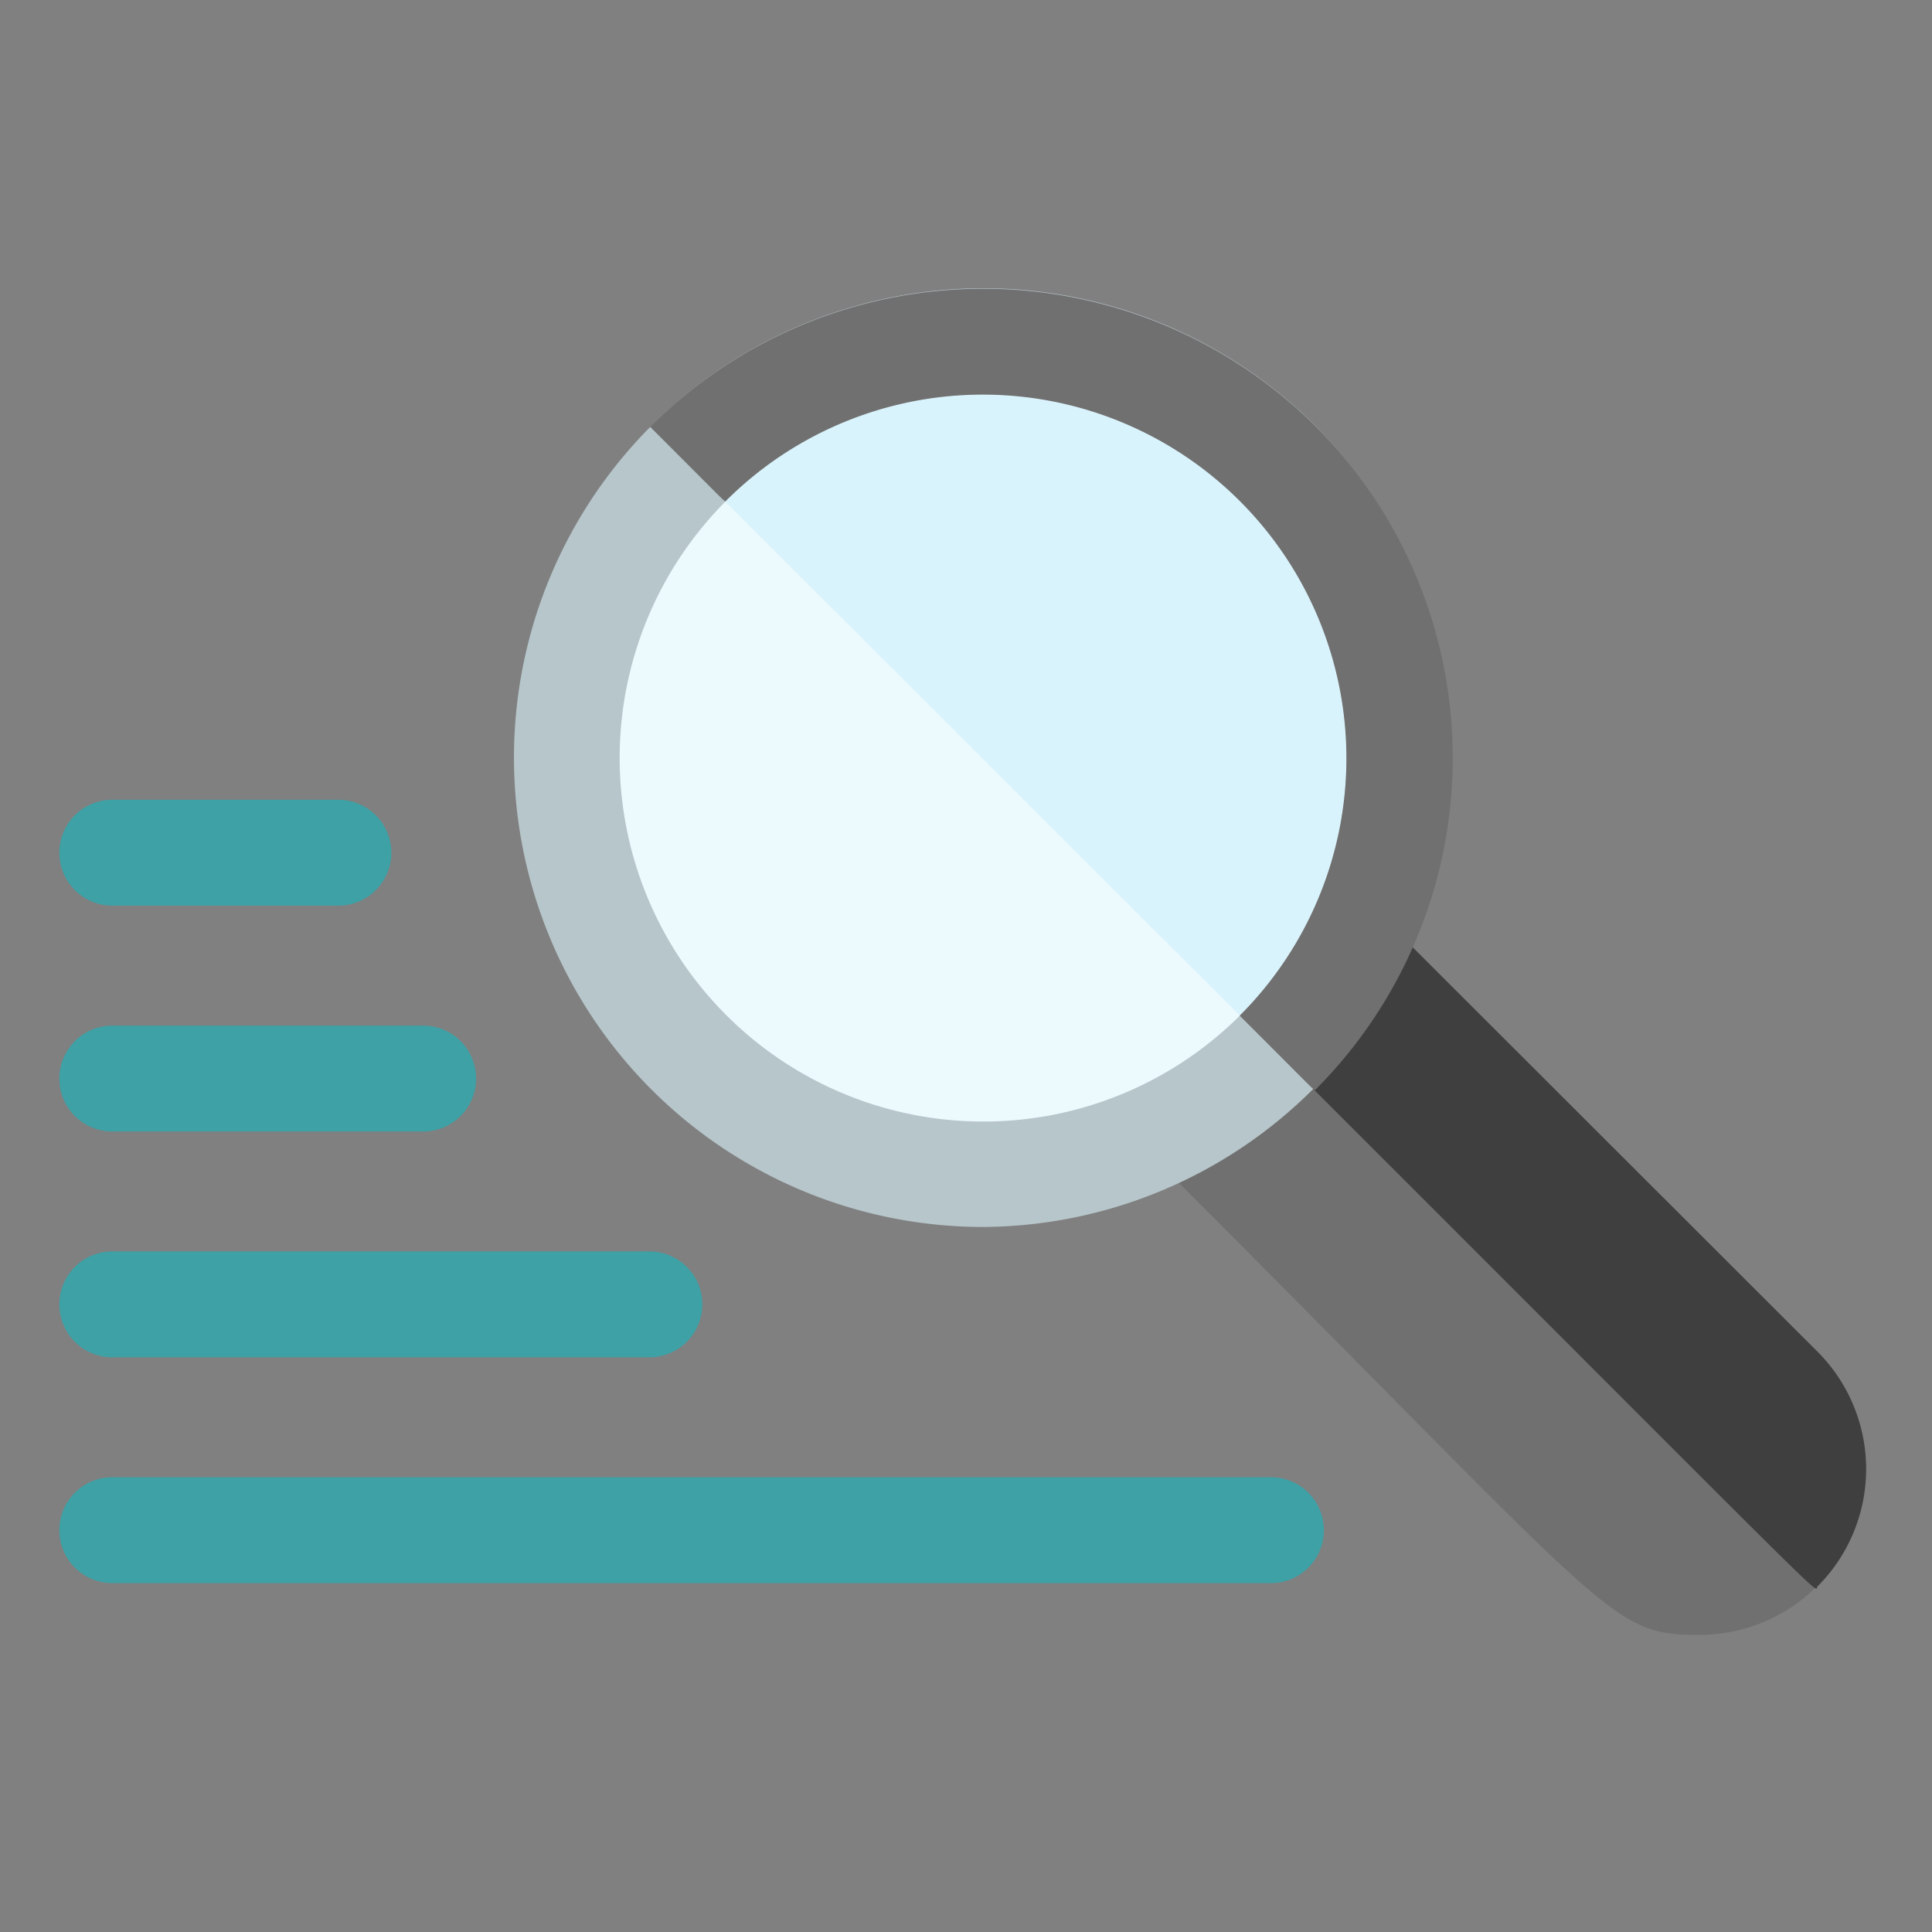
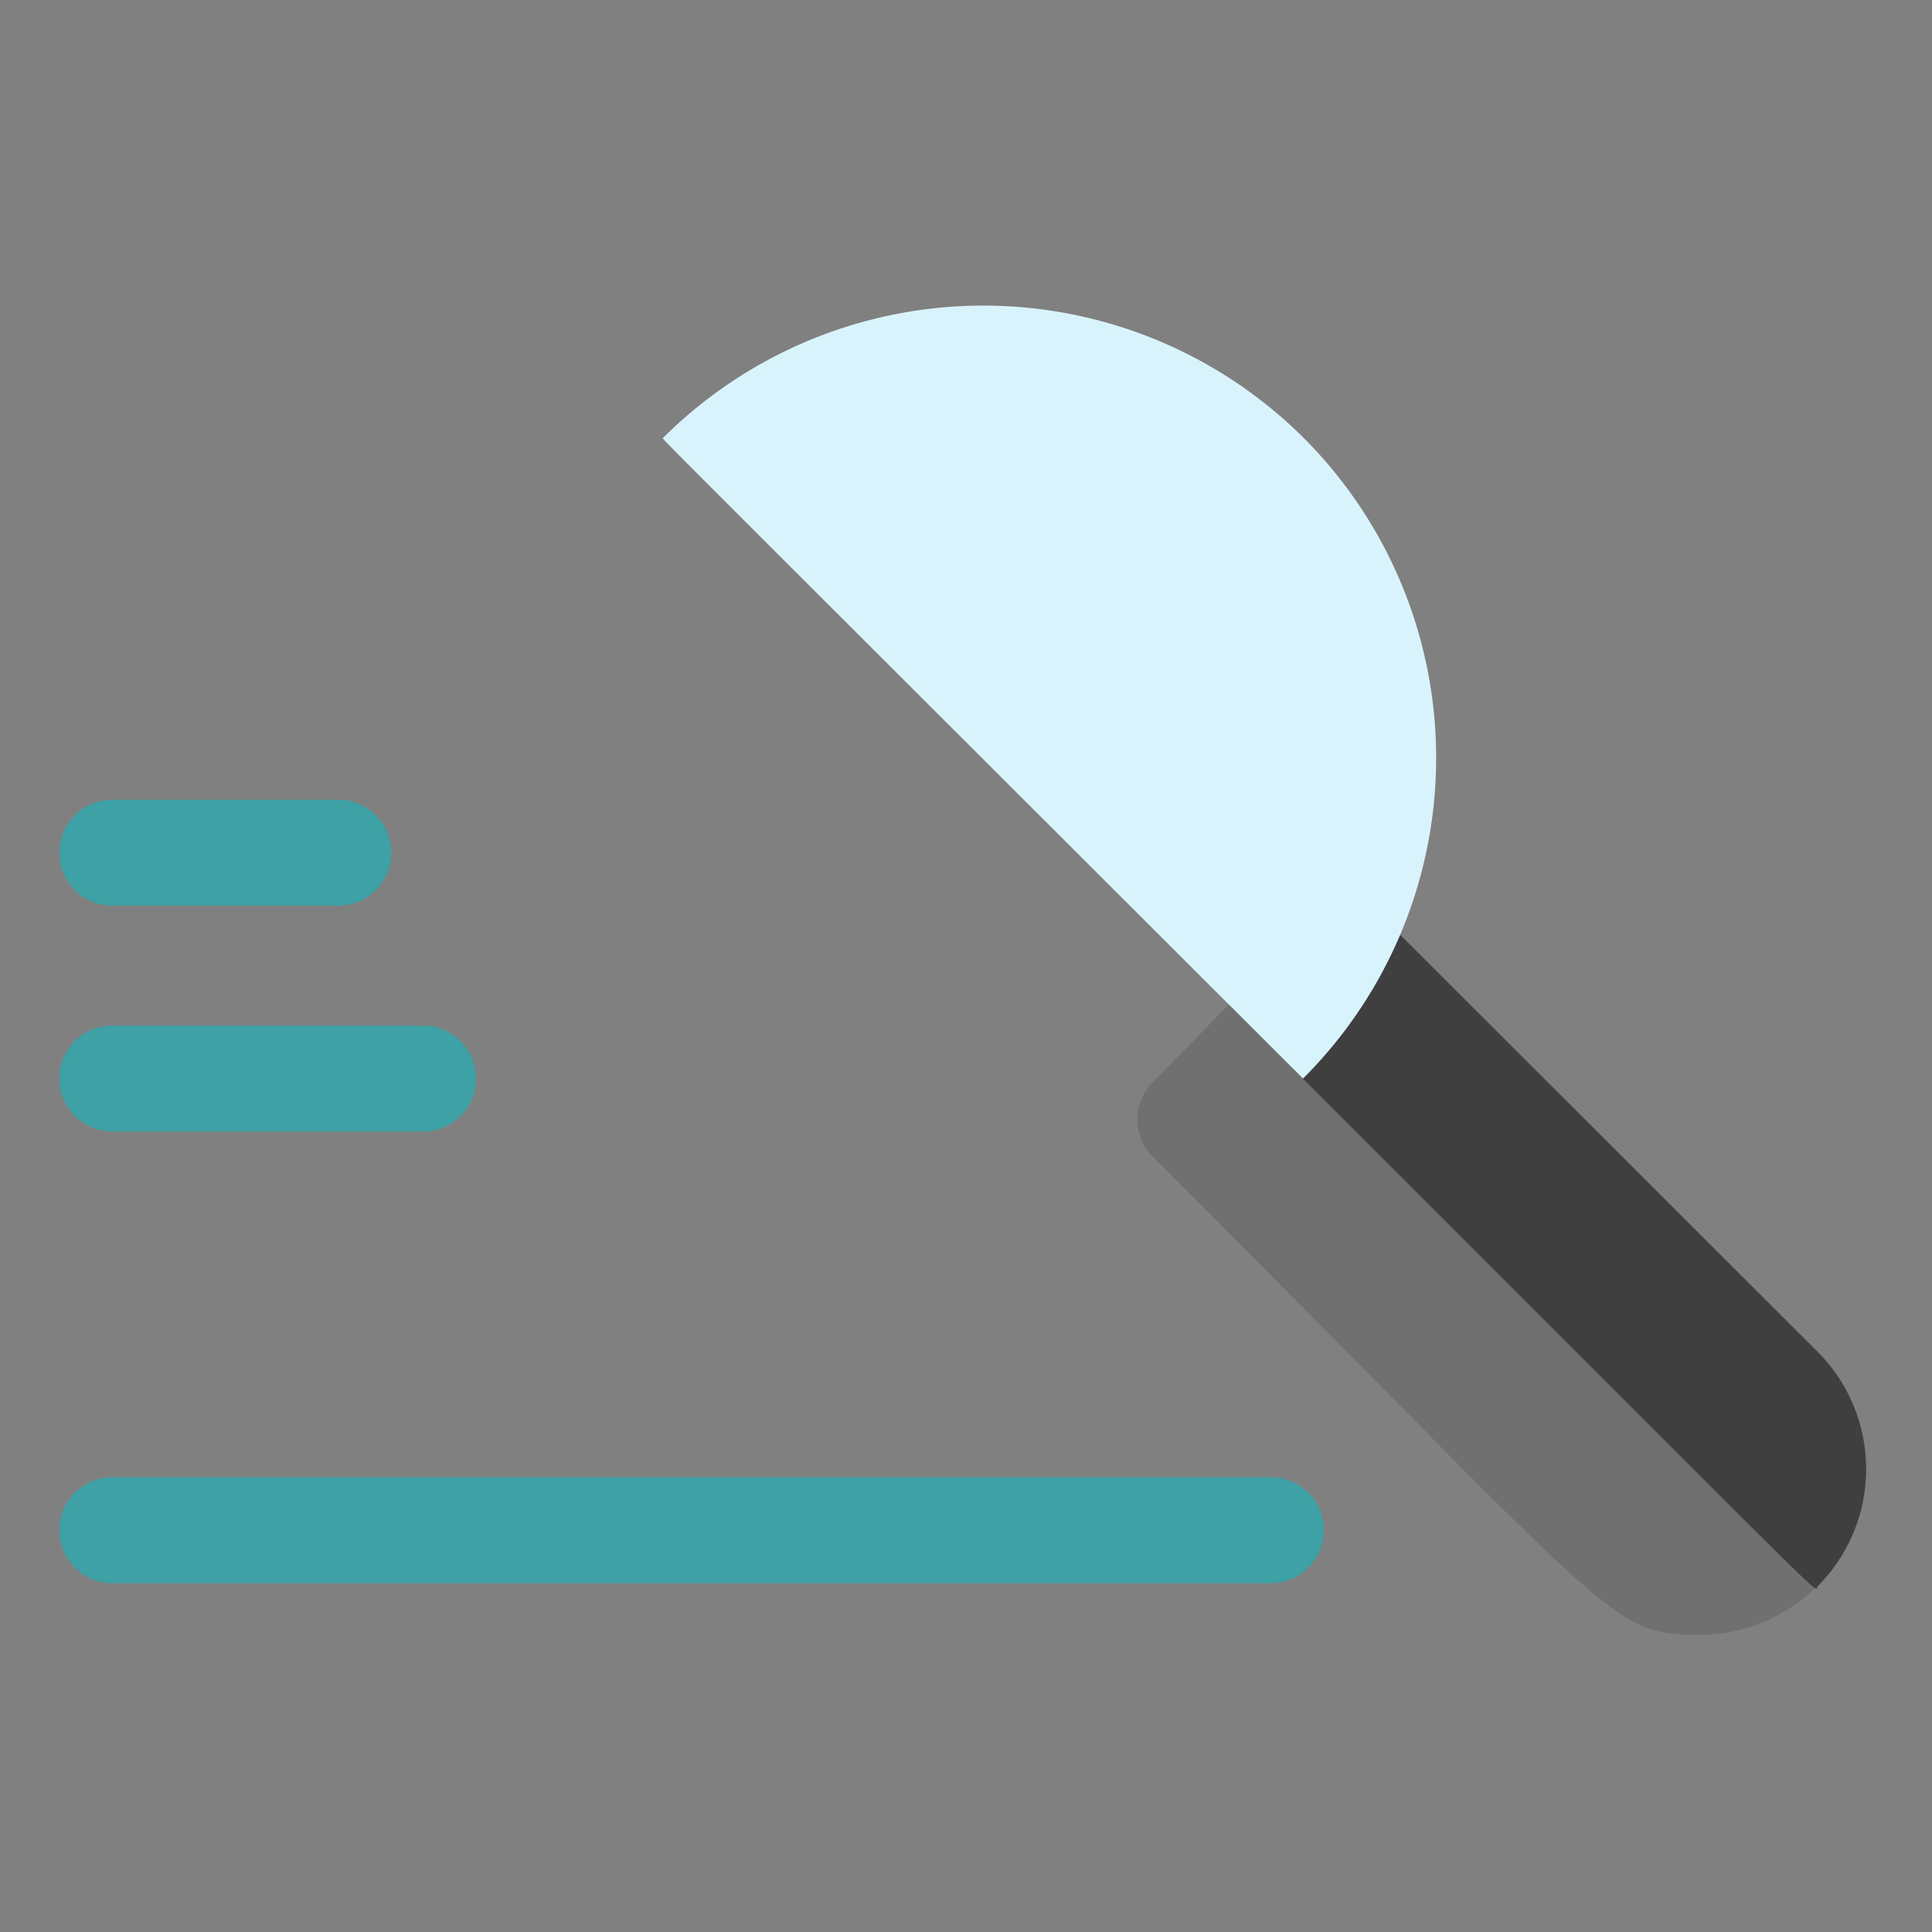
<svg xmlns="http://www.w3.org/2000/svg" width="50" height="50" viewBox="0 0 50 50">
  <rect x="0" y="0" width="50" height="50" fill="#808080" stroke="none" />
  <defs>
    <style>.a{fill:#fff;stroke:#707070;}.b{clip-path:url(#a);}.c{fill:#707070;}.d{fill:#3f3f3f;}.e{fill:#ecf9fd;}.f{fill:#d9f3fc;}.g{fill:#b7c6cb;}.h{fill:#3da1a6;}</style>
    <clipPath id="a">
      <rect class="a" width="50" height="50" transform="translate(599 101)" />
    </clipPath>
  </defs>
  <g class="b" transform="translate(-599 -101)">
    <g transform="translate(600.546 108.474)">
      <path class="c" d="M311.838,240.4,323,251.55a4.3,4.3,0,0,1-3.039,7.327c-2.373,0-2.114-.335-14.163-12.371a1.368,1.368,0,0,1,0-1.937c.5-.5,3.543-3.615,4.1-4.17A1.373,1.373,0,0,1,311.838,240.4Z" transform="translate(-277.508 -224.041)" />
      <path class="d" d="M335.409,240.4l11.163,11.151a4.294,4.294,0,0,1,0,6.07c-.125.124,1.075,1.24-15.235-15.052.918-.936,1.857-1.893,2.133-2.169A1.373,1.373,0,0,1,335.409,240.4Z" transform="translate(-301.079 -224.041)" />
-       <path class="e" d="M153.423,73.444a11.718,11.718,0,1,1-16.581,0A11.716,11.716,0,0,1,153.423,73.444Z" transform="translate(-121.231 -69.585)" />
      <path class="f" d="M187.417,73.444a11.716,11.716,0,0,1-.018,16.581c-17.374-17.355-16.591-16.553-16.562-16.581A11.747,11.747,0,0,1,187.417,73.444Z" transform="translate(-155.224 -69.585)" />
-       <path class="g" d="M149.284,68.818a12.147,12.147,0,1,0-8.6,20.728A12.18,12.18,0,0,0,149.284,68.818Zm-1.939,15.239a9.411,9.411,0,1,1,0-13.3A9.434,9.434,0,0,1,147.345,84.057Z" transform="translate(-116.784 -65.266)" />
-       <path class="c" d="M184.6,68.817a12.151,12.151,0,0,1,0,17.177c-.029.029.13.168-1.958-1.918a9.411,9.411,0,1,0-13.3-13.321c-.029.029.13.168-1.958-1.918A12.18,12.18,0,0,1,184.6,68.817Z" transform="translate(-152.105 -65.265)" />
      <g transform="translate(0 13.223)">
        <path class="h" d="M1.36,212.8H7.211a1.37,1.37,0,0,0,0-2.74H1.36a1.37,1.37,0,0,0,0,2.74Z" transform="translate(0 -210.059)" />
        <path class="h" d="M1.36,276.8H9.405a1.37,1.37,0,0,0,0-2.74H1.36a1.37,1.37,0,0,0,0,2.74Z" transform="translate(0 -268.214)" />
-         <path class="h" d="M1.36,340.8h13.9a1.37,1.37,0,0,0,0-2.74H1.36a1.37,1.37,0,0,0,0,2.74Z" transform="translate(0 -326.37)" />
        <path class="h" d="M31.346,402.059H1.36a1.37,1.37,0,0,0,0,2.74H31.346A1.37,1.37,0,0,0,31.346,402.059Z" transform="translate(0 -384.525)" />
      </g>
    </g>
  </g>
</svg>